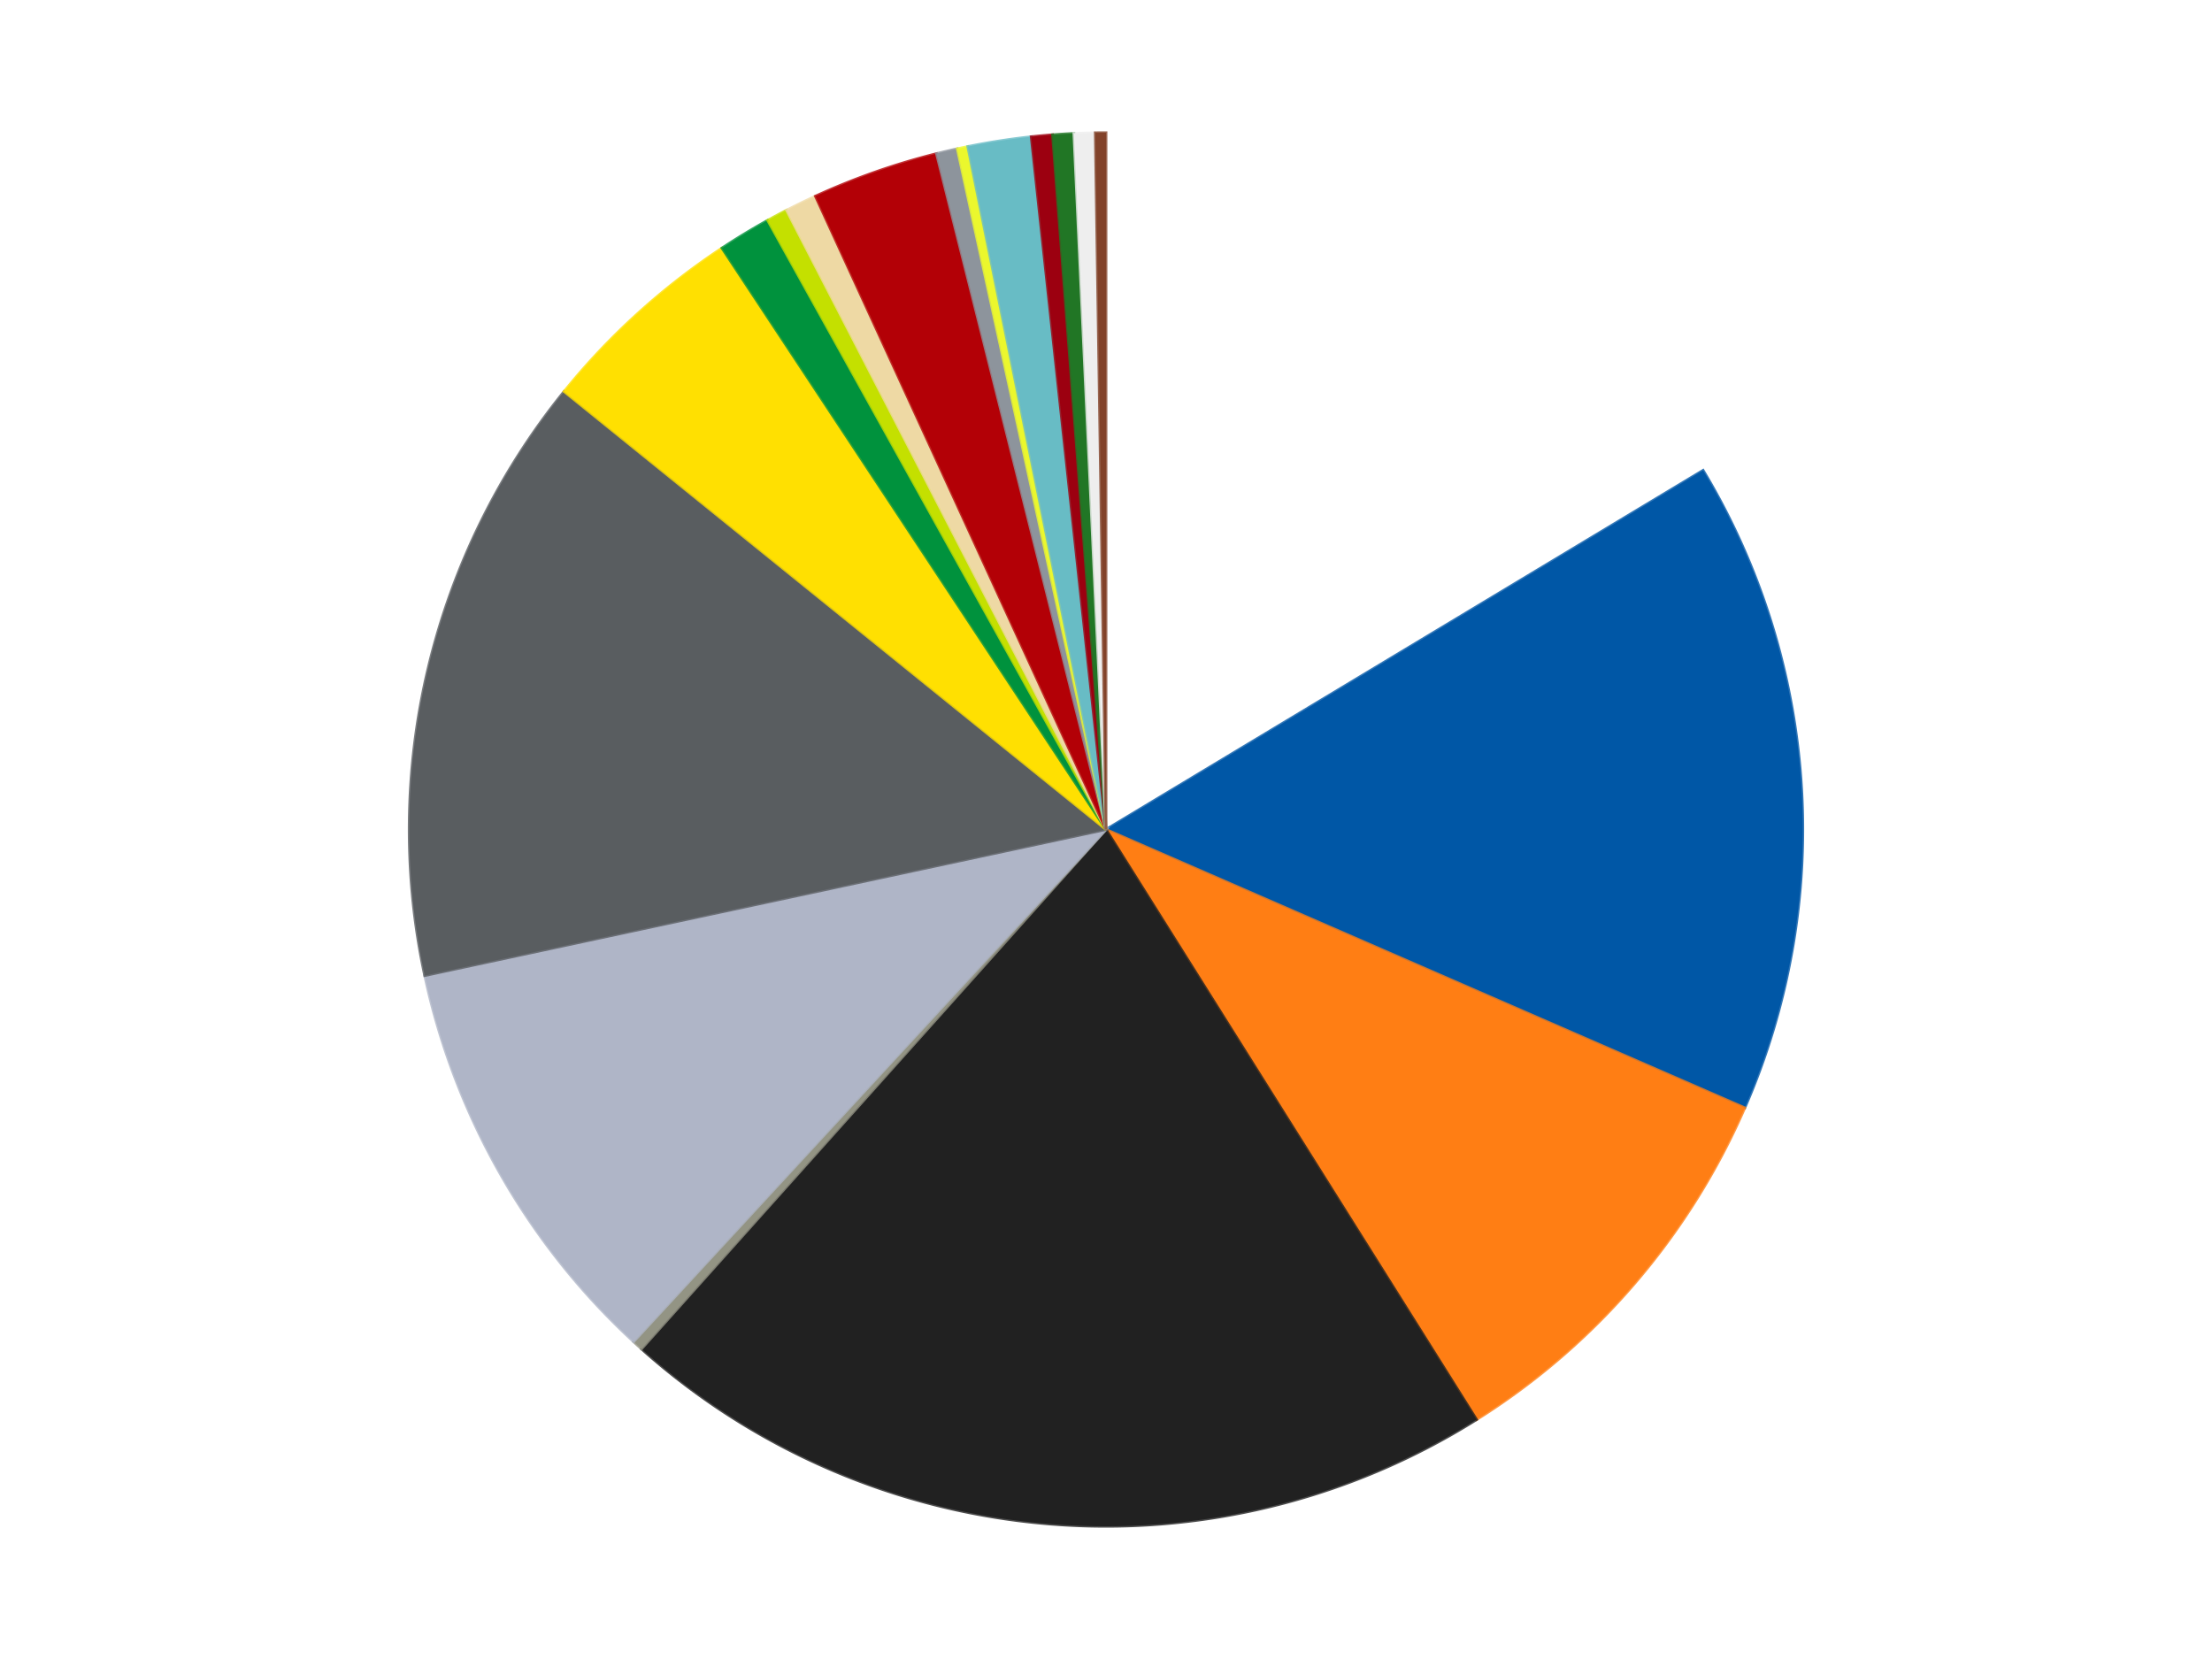
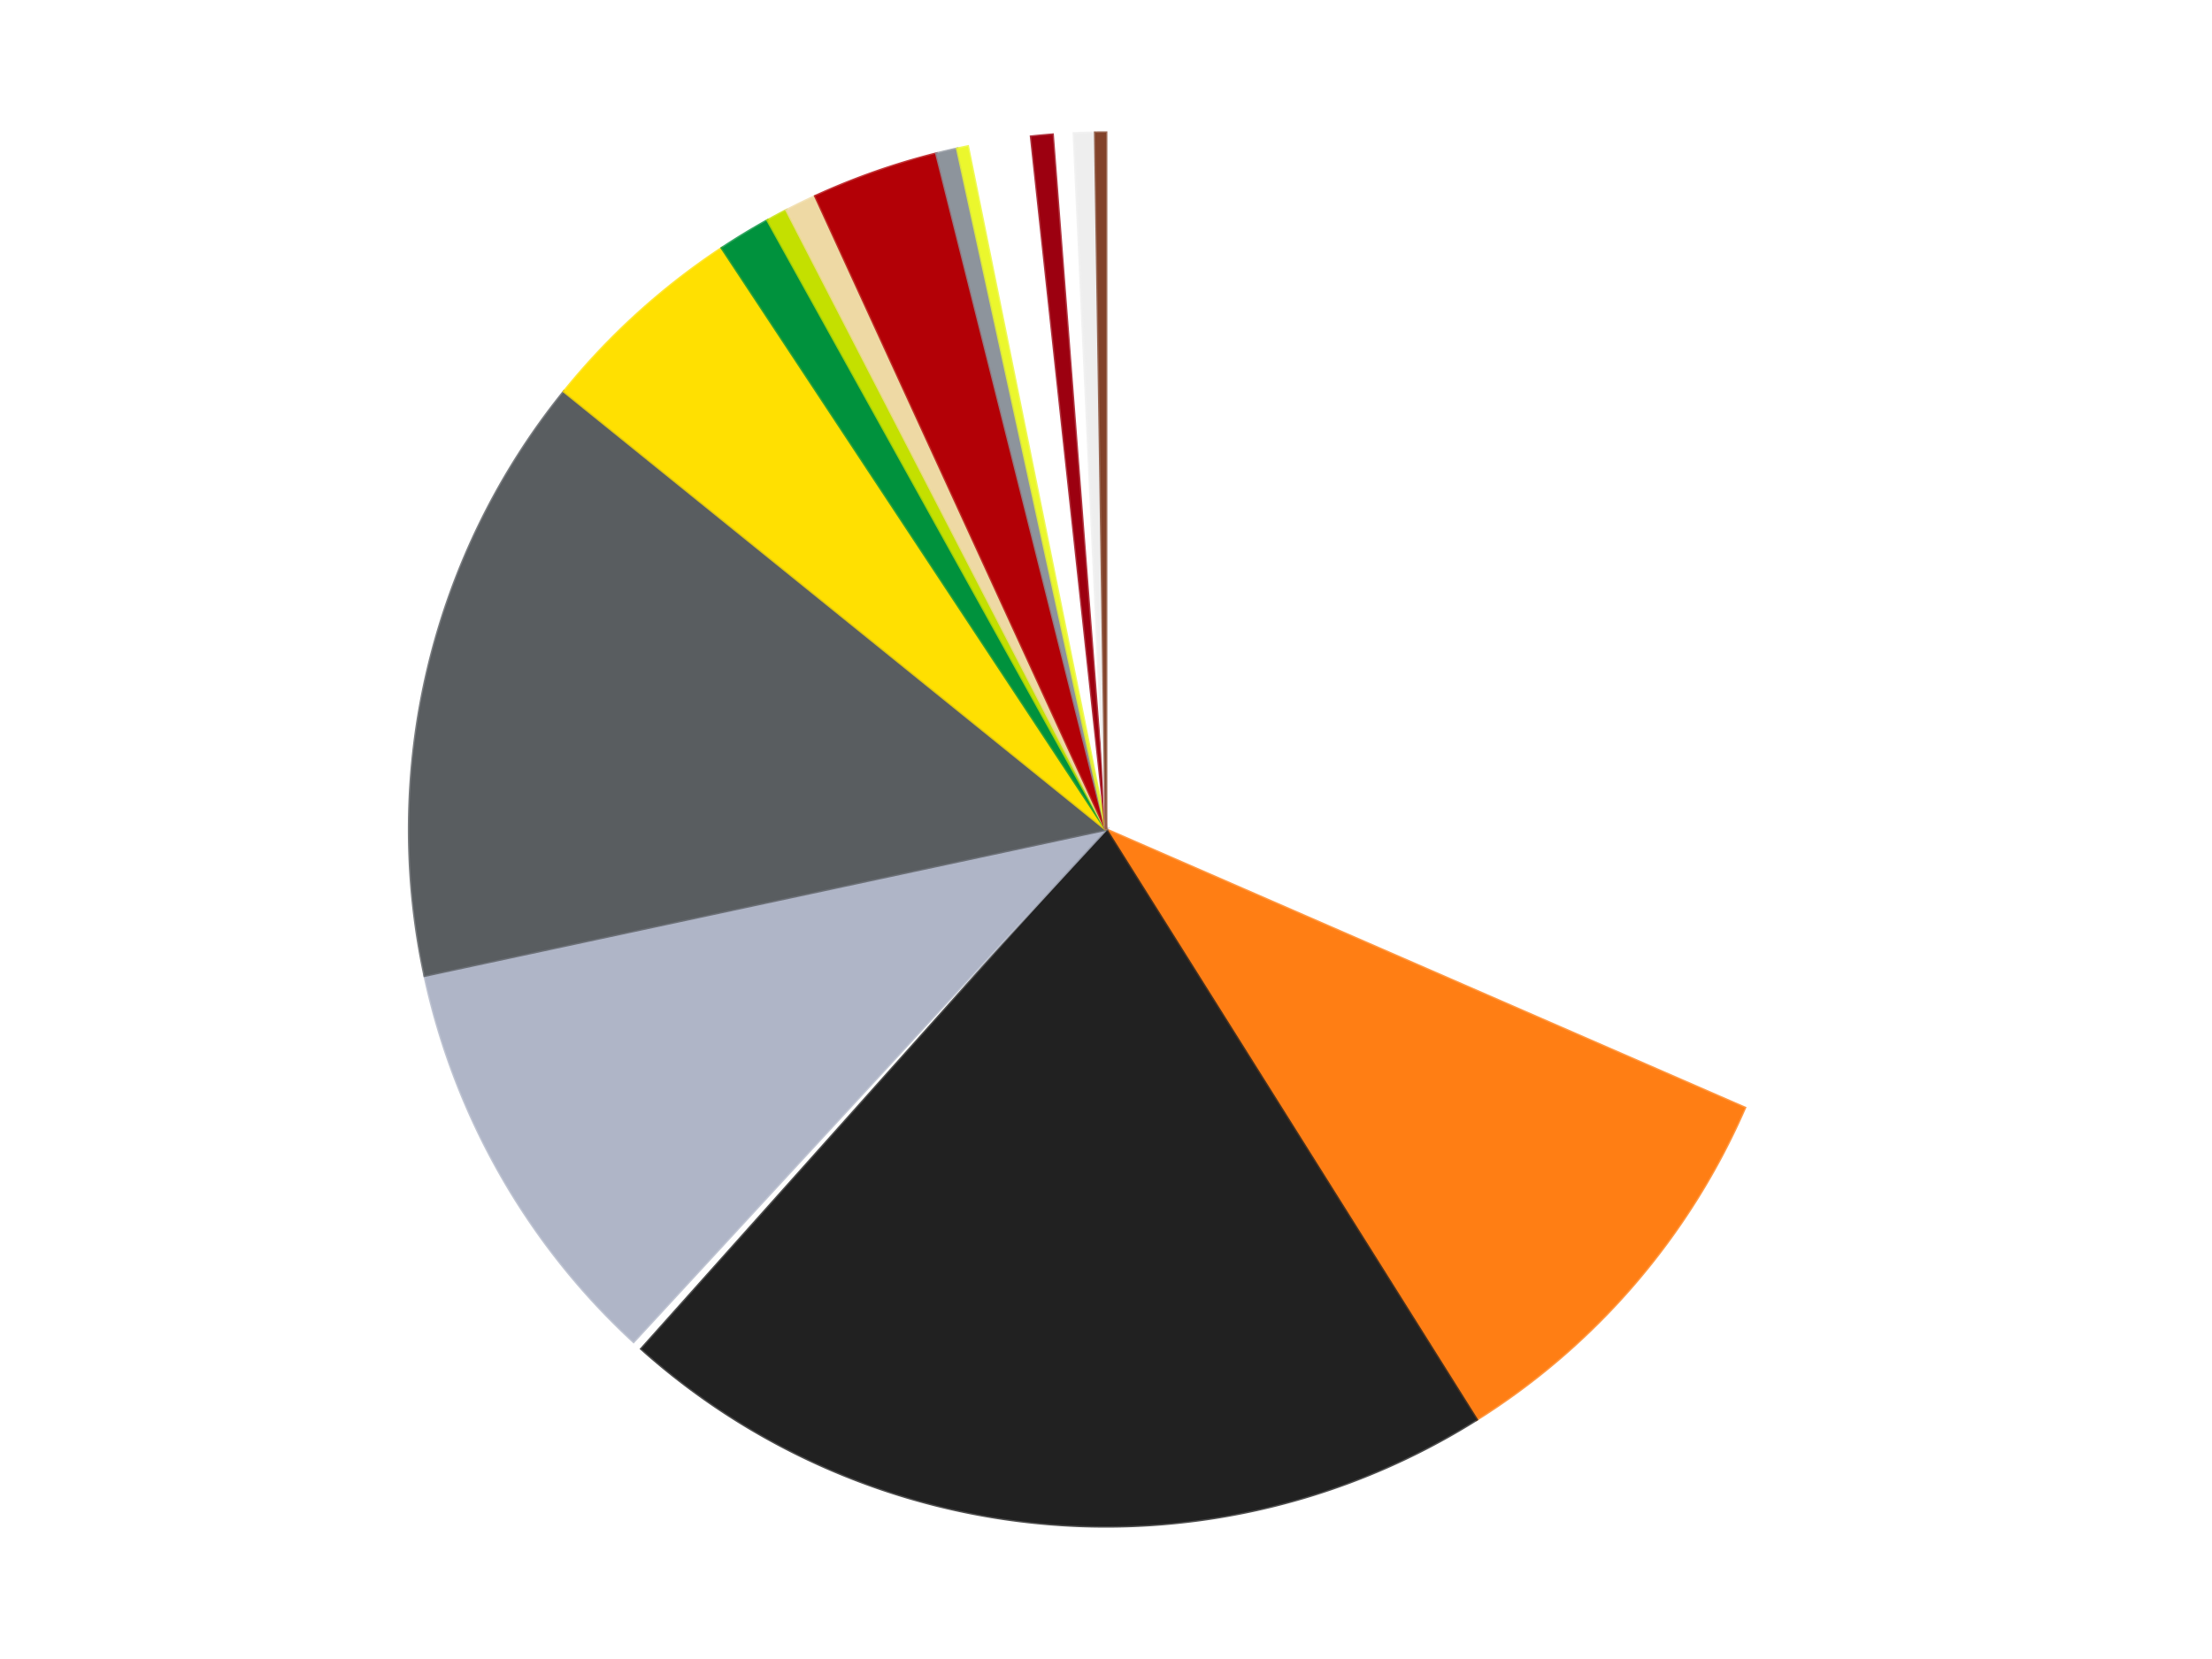
<svg xmlns="http://www.w3.org/2000/svg" xmlns:xlink="http://www.w3.org/1999/xlink" id="chart-830fd3e3-ad60-4cdc-9dbe-1774469502be" class="pygal-chart" viewBox="0 0 800 600">
  <defs>
    <style type="text/css">#chart-830fd3e3-ad60-4cdc-9dbe-1774469502be{-webkit-user-select:none;-webkit-font-smoothing:antialiased;font-family:Consolas,"Liberation Mono",Menlo,Courier,monospace}#chart-830fd3e3-ad60-4cdc-9dbe-1774469502be .title{font-family:Consolas,"Liberation Mono",Menlo,Courier,monospace;font-size:16px}#chart-830fd3e3-ad60-4cdc-9dbe-1774469502be .legends .legend text{font-family:Consolas,"Liberation Mono",Menlo,Courier,monospace;font-size:14px}#chart-830fd3e3-ad60-4cdc-9dbe-1774469502be .axis text{font-family:Consolas,"Liberation Mono",Menlo,Courier,monospace;font-size:10px}#chart-830fd3e3-ad60-4cdc-9dbe-1774469502be .axis text.major{font-family:Consolas,"Liberation Mono",Menlo,Courier,monospace;font-size:10px}#chart-830fd3e3-ad60-4cdc-9dbe-1774469502be .text-overlay text.value{font-family:Consolas,"Liberation Mono",Menlo,Courier,monospace;font-size:16px}#chart-830fd3e3-ad60-4cdc-9dbe-1774469502be .text-overlay text.label{font-family:Consolas,"Liberation Mono",Menlo,Courier,monospace;font-size:10px}#chart-830fd3e3-ad60-4cdc-9dbe-1774469502be .tooltip{font-family:Consolas,"Liberation Mono",Menlo,Courier,monospace;font-size:14px}#chart-830fd3e3-ad60-4cdc-9dbe-1774469502be text.no_data{font-family:Consolas,"Liberation Mono",Menlo,Courier,monospace;font-size:64px}
#chart-830fd3e3-ad60-4cdc-9dbe-1774469502be{background-color:transparent}#chart-830fd3e3-ad60-4cdc-9dbe-1774469502be path,#chart-830fd3e3-ad60-4cdc-9dbe-1774469502be line,#chart-830fd3e3-ad60-4cdc-9dbe-1774469502be rect,#chart-830fd3e3-ad60-4cdc-9dbe-1774469502be circle{-webkit-transition:150ms;-moz-transition:150ms;transition:150ms}#chart-830fd3e3-ad60-4cdc-9dbe-1774469502be .graph &gt; .background{fill:transparent}#chart-830fd3e3-ad60-4cdc-9dbe-1774469502be .plot &gt; .background{fill:transparent}#chart-830fd3e3-ad60-4cdc-9dbe-1774469502be .graph{fill:rgba(0,0,0,.87)}#chart-830fd3e3-ad60-4cdc-9dbe-1774469502be text.no_data{fill:rgba(0,0,0,1)}#chart-830fd3e3-ad60-4cdc-9dbe-1774469502be .title{fill:rgba(0,0,0,1)}#chart-830fd3e3-ad60-4cdc-9dbe-1774469502be .legends .legend text{fill:rgba(0,0,0,.87)}#chart-830fd3e3-ad60-4cdc-9dbe-1774469502be .legends .legend:hover text{fill:rgba(0,0,0,1)}#chart-830fd3e3-ad60-4cdc-9dbe-1774469502be .axis .line{stroke:rgba(0,0,0,1)}#chart-830fd3e3-ad60-4cdc-9dbe-1774469502be .axis .guide.line{stroke:rgba(0,0,0,.54)}#chart-830fd3e3-ad60-4cdc-9dbe-1774469502be .axis .major.line{stroke:rgba(0,0,0,.87)}#chart-830fd3e3-ad60-4cdc-9dbe-1774469502be .axis text.major{fill:rgba(0,0,0,1)}#chart-830fd3e3-ad60-4cdc-9dbe-1774469502be .axis.y .guides:hover .guide.line,#chart-830fd3e3-ad60-4cdc-9dbe-1774469502be .line-graph .axis.x .guides:hover .guide.line,#chart-830fd3e3-ad60-4cdc-9dbe-1774469502be .stackedline-graph .axis.x .guides:hover .guide.line,#chart-830fd3e3-ad60-4cdc-9dbe-1774469502be .xy-graph .axis.x .guides:hover .guide.line{stroke:rgba(0,0,0,1)}#chart-830fd3e3-ad60-4cdc-9dbe-1774469502be .axis .guides:hover text{fill:rgba(0,0,0,1)}#chart-830fd3e3-ad60-4cdc-9dbe-1774469502be .reactive{fill-opacity:1.0;stroke-opacity:.8;stroke-width:1}#chart-830fd3e3-ad60-4cdc-9dbe-1774469502be .ci{stroke:rgba(0,0,0,.87)}#chart-830fd3e3-ad60-4cdc-9dbe-1774469502be .reactive.active,#chart-830fd3e3-ad60-4cdc-9dbe-1774469502be .active .reactive{fill-opacity:0.6;stroke-opacity:.9;stroke-width:4}#chart-830fd3e3-ad60-4cdc-9dbe-1774469502be .ci .reactive.active{stroke-width:1.5}#chart-830fd3e3-ad60-4cdc-9dbe-1774469502be .series text{fill:rgba(0,0,0,1)}#chart-830fd3e3-ad60-4cdc-9dbe-1774469502be .tooltip rect{fill:transparent;stroke:rgba(0,0,0,1);-webkit-transition:opacity 150ms;-moz-transition:opacity 150ms;transition:opacity 150ms}#chart-830fd3e3-ad60-4cdc-9dbe-1774469502be .tooltip .label{fill:rgba(0,0,0,.87)}#chart-830fd3e3-ad60-4cdc-9dbe-1774469502be .tooltip .label{fill:rgba(0,0,0,.87)}#chart-830fd3e3-ad60-4cdc-9dbe-1774469502be .tooltip .legend{font-size:.8em;fill:rgba(0,0,0,.54)}#chart-830fd3e3-ad60-4cdc-9dbe-1774469502be .tooltip .x_label{font-size:.6em;fill:rgba(0,0,0,1)}#chart-830fd3e3-ad60-4cdc-9dbe-1774469502be .tooltip .xlink{font-size:.5em;text-decoration:underline}#chart-830fd3e3-ad60-4cdc-9dbe-1774469502be .tooltip .value{font-size:1.5em}#chart-830fd3e3-ad60-4cdc-9dbe-1774469502be .bound{font-size:.5em}#chart-830fd3e3-ad60-4cdc-9dbe-1774469502be .max-value{font-size:.75em;fill:rgba(0,0,0,.54)}#chart-830fd3e3-ad60-4cdc-9dbe-1774469502be .map-element{fill:transparent;stroke:rgba(0,0,0,.54) !important}#chart-830fd3e3-ad60-4cdc-9dbe-1774469502be .map-element .reactive{fill-opacity:inherit;stroke-opacity:inherit}#chart-830fd3e3-ad60-4cdc-9dbe-1774469502be .color-0,#chart-830fd3e3-ad60-4cdc-9dbe-1774469502be .color-0 a:visited{stroke:#f44336;fill:#f44336}#chart-830fd3e3-ad60-4cdc-9dbe-1774469502be .color-1,#chart-830fd3e3-ad60-4cdc-9dbe-1774469502be .color-1 a:visited{stroke:#3f51b5;fill:#3f51b5}#chart-830fd3e3-ad60-4cdc-9dbe-1774469502be .color-2,#chart-830fd3e3-ad60-4cdc-9dbe-1774469502be .color-2 a:visited{stroke:#009688;fill:#009688}#chart-830fd3e3-ad60-4cdc-9dbe-1774469502be .color-3,#chart-830fd3e3-ad60-4cdc-9dbe-1774469502be .color-3 a:visited{stroke:#ffc107;fill:#ffc107}#chart-830fd3e3-ad60-4cdc-9dbe-1774469502be .color-4,#chart-830fd3e3-ad60-4cdc-9dbe-1774469502be .color-4 a:visited{stroke:#ff5722;fill:#ff5722}#chart-830fd3e3-ad60-4cdc-9dbe-1774469502be .color-5,#chart-830fd3e3-ad60-4cdc-9dbe-1774469502be .color-5 a:visited{stroke:#9c27b0;fill:#9c27b0}#chart-830fd3e3-ad60-4cdc-9dbe-1774469502be .color-6,#chart-830fd3e3-ad60-4cdc-9dbe-1774469502be .color-6 a:visited{stroke:#03a9f4;fill:#03a9f4}#chart-830fd3e3-ad60-4cdc-9dbe-1774469502be .color-7,#chart-830fd3e3-ad60-4cdc-9dbe-1774469502be .color-7 a:visited{stroke:#8bc34a;fill:#8bc34a}#chart-830fd3e3-ad60-4cdc-9dbe-1774469502be .color-8,#chart-830fd3e3-ad60-4cdc-9dbe-1774469502be .color-8 a:visited{stroke:#ff9800;fill:#ff9800}#chart-830fd3e3-ad60-4cdc-9dbe-1774469502be .color-9,#chart-830fd3e3-ad60-4cdc-9dbe-1774469502be .color-9 a:visited{stroke:#e91e63;fill:#e91e63}#chart-830fd3e3-ad60-4cdc-9dbe-1774469502be .color-10,#chart-830fd3e3-ad60-4cdc-9dbe-1774469502be .color-10 a:visited{stroke:#2196f3;fill:#2196f3}#chart-830fd3e3-ad60-4cdc-9dbe-1774469502be .color-11,#chart-830fd3e3-ad60-4cdc-9dbe-1774469502be .color-11 a:visited{stroke:#4caf50;fill:#4caf50}#chart-830fd3e3-ad60-4cdc-9dbe-1774469502be .color-12,#chart-830fd3e3-ad60-4cdc-9dbe-1774469502be .color-12 a:visited{stroke:#ffeb3b;fill:#ffeb3b}#chart-830fd3e3-ad60-4cdc-9dbe-1774469502be .color-13,#chart-830fd3e3-ad60-4cdc-9dbe-1774469502be .color-13 a:visited{stroke:#673ab7;fill:#673ab7}#chart-830fd3e3-ad60-4cdc-9dbe-1774469502be .color-14,#chart-830fd3e3-ad60-4cdc-9dbe-1774469502be .color-14 a:visited{stroke:#00bcd4;fill:#00bcd4}#chart-830fd3e3-ad60-4cdc-9dbe-1774469502be .color-15,#chart-830fd3e3-ad60-4cdc-9dbe-1774469502be .color-15 a:visited{stroke:#cddc39;fill:#cddc39}#chart-830fd3e3-ad60-4cdc-9dbe-1774469502be .color-16,#chart-830fd3e3-ad60-4cdc-9dbe-1774469502be .color-16 a:visited{stroke:#9e9e9e;fill:#9e9e9e}#chart-830fd3e3-ad60-4cdc-9dbe-1774469502be .color-17,#chart-830fd3e3-ad60-4cdc-9dbe-1774469502be .color-17 a:visited{stroke:#607d8b;fill:#607d8b}#chart-830fd3e3-ad60-4cdc-9dbe-1774469502be .color-18,#chart-830fd3e3-ad60-4cdc-9dbe-1774469502be .color-18 a:visited{stroke:#7b0f07;fill:#7b0f07}#chart-830fd3e3-ad60-4cdc-9dbe-1774469502be .text-overlay .color-0 text{fill:black}#chart-830fd3e3-ad60-4cdc-9dbe-1774469502be .text-overlay .color-1 text{fill:black}#chart-830fd3e3-ad60-4cdc-9dbe-1774469502be .text-overlay .color-2 text{fill:black}#chart-830fd3e3-ad60-4cdc-9dbe-1774469502be .text-overlay .color-3 text{fill:black}#chart-830fd3e3-ad60-4cdc-9dbe-1774469502be .text-overlay .color-4 text{fill:black}#chart-830fd3e3-ad60-4cdc-9dbe-1774469502be .text-overlay .color-5 text{fill:black}#chart-830fd3e3-ad60-4cdc-9dbe-1774469502be .text-overlay .color-6 text{fill:black}#chart-830fd3e3-ad60-4cdc-9dbe-1774469502be .text-overlay .color-7 text{fill:black}#chart-830fd3e3-ad60-4cdc-9dbe-1774469502be .text-overlay .color-8 text{fill:black}#chart-830fd3e3-ad60-4cdc-9dbe-1774469502be .text-overlay .color-9 text{fill:black}#chart-830fd3e3-ad60-4cdc-9dbe-1774469502be .text-overlay .color-10 text{fill:black}#chart-830fd3e3-ad60-4cdc-9dbe-1774469502be .text-overlay .color-11 text{fill:black}#chart-830fd3e3-ad60-4cdc-9dbe-1774469502be .text-overlay .color-12 text{fill:black}#chart-830fd3e3-ad60-4cdc-9dbe-1774469502be .text-overlay .color-13 text{fill:black}#chart-830fd3e3-ad60-4cdc-9dbe-1774469502be .text-overlay .color-14 text{fill:black}#chart-830fd3e3-ad60-4cdc-9dbe-1774469502be .text-overlay .color-15 text{fill:black}#chart-830fd3e3-ad60-4cdc-9dbe-1774469502be .text-overlay .color-16 text{fill:black}#chart-830fd3e3-ad60-4cdc-9dbe-1774469502be .text-overlay .color-17 text{fill:black}#chart-830fd3e3-ad60-4cdc-9dbe-1774469502be .text-overlay .color-18 text{fill:black}
#chart-830fd3e3-ad60-4cdc-9dbe-1774469502be text.no_data{text-anchor:middle}#chart-830fd3e3-ad60-4cdc-9dbe-1774469502be .guide.line{fill:none}#chart-830fd3e3-ad60-4cdc-9dbe-1774469502be .centered{text-anchor:middle}#chart-830fd3e3-ad60-4cdc-9dbe-1774469502be .title{text-anchor:middle}#chart-830fd3e3-ad60-4cdc-9dbe-1774469502be .legends .legend text{fill-opacity:1}#chart-830fd3e3-ad60-4cdc-9dbe-1774469502be .axis.x text{text-anchor:middle}#chart-830fd3e3-ad60-4cdc-9dbe-1774469502be .axis.x:not(.web) text[transform]{text-anchor:start}#chart-830fd3e3-ad60-4cdc-9dbe-1774469502be .axis.x:not(.web) text[transform].backwards{text-anchor:end}#chart-830fd3e3-ad60-4cdc-9dbe-1774469502be .axis.y text{text-anchor:end}#chart-830fd3e3-ad60-4cdc-9dbe-1774469502be .axis.y text[transform].backwards{text-anchor:start}#chart-830fd3e3-ad60-4cdc-9dbe-1774469502be .axis.y2 text{text-anchor:start}#chart-830fd3e3-ad60-4cdc-9dbe-1774469502be .axis.y2 text[transform].backwards{text-anchor:end}#chart-830fd3e3-ad60-4cdc-9dbe-1774469502be .axis .guide.line{stroke-dasharray:4,4;stroke:black}#chart-830fd3e3-ad60-4cdc-9dbe-1774469502be .axis .major.guide.line{stroke-dasharray:6,6;stroke:black}#chart-830fd3e3-ad60-4cdc-9dbe-1774469502be .horizontal .axis.y .guide.line,#chart-830fd3e3-ad60-4cdc-9dbe-1774469502be .horizontal .axis.y2 .guide.line,#chart-830fd3e3-ad60-4cdc-9dbe-1774469502be .vertical .axis.x .guide.line{opacity:0}#chart-830fd3e3-ad60-4cdc-9dbe-1774469502be .horizontal .axis.always_show .guide.line,#chart-830fd3e3-ad60-4cdc-9dbe-1774469502be .vertical .axis.always_show .guide.line{opacity:1 !important}#chart-830fd3e3-ad60-4cdc-9dbe-1774469502be .axis.y .guides:hover .guide.line,#chart-830fd3e3-ad60-4cdc-9dbe-1774469502be .axis.y2 .guides:hover .guide.line,#chart-830fd3e3-ad60-4cdc-9dbe-1774469502be .axis.x .guides:hover .guide.line{opacity:1}#chart-830fd3e3-ad60-4cdc-9dbe-1774469502be .axis .guides:hover text{opacity:1}#chart-830fd3e3-ad60-4cdc-9dbe-1774469502be .nofill{fill:none}#chart-830fd3e3-ad60-4cdc-9dbe-1774469502be .subtle-fill{fill-opacity:.2}#chart-830fd3e3-ad60-4cdc-9dbe-1774469502be .dot{stroke-width:1px;fill-opacity:1;stroke-opacity:1}#chart-830fd3e3-ad60-4cdc-9dbe-1774469502be .dot.active{stroke-width:5px}#chart-830fd3e3-ad60-4cdc-9dbe-1774469502be .dot.negative{fill:transparent}#chart-830fd3e3-ad60-4cdc-9dbe-1774469502be text,#chart-830fd3e3-ad60-4cdc-9dbe-1774469502be tspan{stroke:none !important}#chart-830fd3e3-ad60-4cdc-9dbe-1774469502be .series text.active{opacity:1}#chart-830fd3e3-ad60-4cdc-9dbe-1774469502be .tooltip rect{fill-opacity:.95;stroke-width:.5}#chart-830fd3e3-ad60-4cdc-9dbe-1774469502be .tooltip text{fill-opacity:1}#chart-830fd3e3-ad60-4cdc-9dbe-1774469502be .showable{visibility:hidden}#chart-830fd3e3-ad60-4cdc-9dbe-1774469502be .showable.shown{visibility:visible}#chart-830fd3e3-ad60-4cdc-9dbe-1774469502be .gauge-background{fill:rgba(229,229,229,1);stroke:none}#chart-830fd3e3-ad60-4cdc-9dbe-1774469502be .bg-lines{stroke:transparent;stroke-width:2px}</style>
    <script type="text/javascript">window.pygal = window.pygal || {};window.pygal.config = window.pygal.config || {};window.pygal.config['830fd3e3-ad60-4cdc-9dbe-1774469502be'] = {"allow_interruptions": false, "box_mode": "extremes", "classes": ["pygal-chart"], "css": ["file://style.css", "file://graph.css"], "defs": [], "disable_xml_declaration": false, "dots_size": 2.5, "dynamic_print_values": false, "explicit_size": false, "fill": false, "force_uri_protocol": "https", "formatter": null, "half_pie": false, "height": 600, "include_x_axis": false, "inner_radius": 0, "interpolate": null, "interpolation_parameters": {}, "interpolation_precision": 250, "inverse_y_axis": false, "js": ["//kozea.github.io/pygal.js/2.0.x/pygal-tooltips.min.js"], "legend_at_bottom": false, "legend_at_bottom_columns": null, "legend_box_size": 12, "logarithmic": false, "margin": 20, "margin_bottom": null, "margin_left": null, "margin_right": null, "margin_top": null, "max_scale": 16, "min_scale": 4, "missing_value_fill_truncation": "x", "no_data_text": "No data", "no_prefix": false, "order_min": null, "pretty_print": false, "print_labels": false, "print_values": false, "print_values_position": "center", "print_zeroes": true, "range": null, "rounded_bars": null, "secondary_range": null, "show_dots": true, "show_legend": false, "show_minor_x_labels": true, "show_minor_y_labels": true, "show_only_major_dots": false, "show_x_guides": false, "show_x_labels": true, "show_y_guides": true, "show_y_labels": true, "spacing": 10, "stack_from_top": false, "strict": false, "stroke": true, "stroke_style": null, "style": {"background": "transparent", "ci_colors": [], "colors": ["#F44336", "#3F51B5", "#009688", "#FFC107", "#FF5722", "#9C27B0", "#03A9F4", "#8BC34A", "#FF9800", "#E91E63", "#2196F3", "#4CAF50", "#FFEB3B", "#673AB7", "#00BCD4", "#CDDC39", "#9E9E9E", "#607D8B"], "dot_opacity": "1", "font_family": "Consolas, \"Liberation Mono\", Menlo, Courier, monospace", "foreground": "rgba(0, 0, 0, .87)", "foreground_strong": "rgba(0, 0, 0, 1)", "foreground_subtle": "rgba(0, 0, 0, .54)", "guide_stroke_color": "black", "guide_stroke_dasharray": "4,4", "label_font_family": "Consolas, \"Liberation Mono\", Menlo, Courier, monospace", "label_font_size": 10, "legend_font_family": "Consolas, \"Liberation Mono\", Menlo, Courier, monospace", "legend_font_size": 14, "major_guide_stroke_color": "black", "major_guide_stroke_dasharray": "6,6", "major_label_font_family": "Consolas, \"Liberation Mono\", Menlo, Courier, monospace", "major_label_font_size": 10, "no_data_font_family": "Consolas, \"Liberation Mono\", Menlo, Courier, monospace", "no_data_font_size": 64, "opacity": "1.0", "opacity_hover": "0.6", "plot_background": "transparent", "stroke_opacity": ".8", "stroke_opacity_hover": ".9", "stroke_width": "1", "stroke_width_hover": "4", "title_font_family": "Consolas, \"Liberation Mono\", Menlo, Courier, monospace", "title_font_size": 16, "tooltip_font_family": "Consolas, \"Liberation Mono\", Menlo, Courier, monospace", "tooltip_font_size": 14, "transition": "150ms", "value_background": "rgba(229, 229, 229, 1)", "value_colors": [], "value_font_family": "Consolas, \"Liberation Mono\", Menlo, Courier, monospace", "value_font_size": 16, "value_label_font_family": "Consolas, \"Liberation Mono\", Menlo, Courier, monospace", "value_label_font_size": 10}, "title": null, "tooltip_border_radius": 0, "tooltip_fancy_mode": true, "truncate_label": null, "truncate_legend": null, "width": 800, "x_label_rotation": 0, "x_labels": null, "x_labels_major": null, "x_labels_major_count": null, "x_labels_major_every": null, "x_title": null, "xrange": null, "y_label_rotation": 0, "y_labels": null, "y_labels_major": null, "y_labels_major_count": null, "y_labels_major_every": null, "y_title": null, "zero": 0, "legends": ["White", "Blue", "Orange", "Black", "Trans-Black", "Light Bluish Gray", "Dark Bluish Gray", "Yellow", "Green", "Lime", "Tan", "Red", "Flat Silver", "Trans-Yellow", "Trans-Light Blue", "Trans-Red", "Trans-Green", "Trans-Clear", "Reddish Brown"]}</script>
    <script type="text/javascript" xlink:href="https://kozea.github.io/pygal.js/2.0.x/pygal-tooltips.min.js" />
  </defs>
  <title>Pygal</title>
  <g class="graph pie-graph vertical">
    <rect x="0" y="0" width="800" height="600" class="background" />
    <g transform="translate(20, 20)" class="plot">
      <rect x="0" y="0" width="760" height="560" class="background" />
      <g class="series serie-0 color-0">
        <g class="slices">
          <g class="slice" style="fill: #FFFFFF; stroke: #FFFFFF">
-             <path d="M380 28 A252 252 0 0 1 595.945 150.109 L380 280 A0 0 0 0 0 380 280 z" class="slice reactive tooltip-trigger" />
            <desc class="value">67</desc>
            <desc class="x centered">442.0196283147977</desc>
            <desc class="y centered">170.3206231614423</desc>
          </g>
        </g>
      </g>
      <g class="series serie-1 color-1">
        <g class="slices">
          <g class="slice" style="fill: #0057A6; stroke: #0057A6">
-             <path d="M595.945 150.109 A252 252 0 0 1 611.02 380.667 L380 280 A0 0 0 0 0 380 280 z" class="slice reactive tooltip-trigger" />
            <desc class="value">62</desc>
            <desc class="x centered">505.7315414437151</desc>
            <desc class="y centered">271.77932568536215</desc>
          </g>
        </g>
      </g>
      <g class="series serie-2 color-2">
        <g class="slices">
          <g class="slice" style="fill: #FF7E14; stroke: #FF7E14">
            <path d="M611.02 380.667 A252 252 0 0 1 514.014 493.411 L380 280 A0 0 0 0 0 380 280 z" class="slice reactive tooltip-trigger" />
            <desc class="value">39</desc>
            <desc class="x centered">475.51195219871136</desc>
            <desc class="y centered">362.17948032928336</desc>
          </g>
        </g>
      </g>
      <g class="series serie-3 color-3">
        <g class="slices">
          <g class="slice" style="fill: #212121; stroke: #212121">
            <path d="M514.014 493.411 A252 252 0 0 1 212.003 467.833 L380 280 A0 0 0 0 0 380 280 z" class="slice reactive tooltip-trigger" />
            <desc class="value">84</desc>
            <desc class="x centered">369.3665808684246</desc>
            <desc class="y centered">405.55050934811953</desc>
          </g>
        </g>
      </g>
      <g class="series serie-4 color-4">
        <g class="slices">
          <g class="slice" style="fill: #939484; stroke: #939484">
-             <path d="M212.003 467.833 A252 252 0 0 1 209.138 465.23 L380 280 A0 0 0 0 0 380 280 z" class="slice reactive tooltip-trigger" />
            <desc class="value">1</desc>
            <desc class="x centered">295.2827772709146</desc>
            <desc class="y centered">373.2683878549991</desc>
          </g>
        </g>
      </g>
      <g class="series serie-5 color-5">
        <g class="slices">
          <g class="slice" style="fill: #AFB5C7; stroke: #AFB5C7">
            <path d="M209.138 465.23 A252 252 0 0 1 133.601 332.835 L380 280 A0 0 0 0 0 380 280 z" class="slice reactive tooltip-trigger" />
            <desc class="value">40</desc>
            <desc class="x centered">270.5596226710497</desc>
            <desc class="y centered">342.44040206546543</desc>
          </g>
        </g>
      </g>
      <g class="series serie-6 color-6">
        <g class="slices">
          <g class="slice" style="fill: #595D60; stroke: #595D60">
            <path d="M133.601 332.835 A252 252 0 0 1 184.017 121.587 L380 280 A0 0 0 0 0 380 280 z" class="slice reactive tooltip-trigger" />
            <desc class="value">58</desc>
            <desc class="x centered">257.4419622096951</desc>
            <desc class="y centered">250.7506004678696</desc>
          </g>
        </g>
      </g>
      <g class="series serie-7 color-7">
        <g class="slices">
          <g class="slice" style="fill: #FFE001; stroke: #FFE001">
            <path d="M184.017 121.587 A252 252 0 0 1 241.105 69.733 L380 280 A0 0 0 0 0 380 280 z" class="slice reactive tooltip-trigger" />
            <desc class="value">20</desc>
            <desc class="x centered">295.2827772709146</desc>
            <desc class="y centered">186.7316121450009</desc>
          </g>
        </g>
      </g>
      <g class="series serie-8 color-8">
        <g class="slices">
          <g class="slice" style="fill: #00923D; stroke: #00923D">
            <path d="M241.105 69.733 A252 252 0 0 1 257.649 59.695 L380 280 A0 0 0 0 0 380 280 z" class="slice reactive tooltip-trigger" />
            <desc class="value">5</desc>
            <desc class="x centered">314.64031543700304</desc>
            <desc class="y centered">172.27761776758956</desc>
          </g>
        </g>
      </g>
      <g class="series serie-9 color-9">
        <g class="slices">
          <g class="slice" style="fill: #C4E000; stroke: #C4E000">
            <path d="M257.649 59.695 A252 252 0 0 1 264.475 56.04 L380 280 A0 0 0 0 0 380 280 z" class="slice reactive tooltip-trigger" />
            <desc class="value">2</desc>
            <desc class="x centered">320.5240066307874</desc>
            <desc class="y centered">168.9207210468785</desc>
          </g>
        </g>
      </g>
      <g class="series serie-10 color-10">
        <g class="slices">
          <g class="slice" style="fill: #EED9A4; stroke: #EED9A4">
            <path d="M264.475 56.04 A252 252 0 0 1 274.915 50.956 L380 280 A0 0 0 0 0 380 280 z" class="slice reactive tooltip-trigger" />
            <desc class="value">3</desc>
            <desc class="x centered">324.83290237171497</desc>
            <desc class="y centered">166.71897184757162</desc>
          </g>
        </g>
      </g>
      <g class="series serie-11 color-11">
        <g class="slices">
          <g class="slice" style="fill: #B30006; stroke: #B30006">
            <path d="M274.915 50.956 A252 252 0 0 1 318.681 35.574 L380 280 A0 0 0 0 0 380 280 z" class="slice reactive tooltip-trigger" />
            <desc class="value">12</desc>
            <desc class="x centered">338.2217498097375</desc>
            <desc class="y centered">161.1278930487062</desc>
          </g>
        </g>
      </g>
      <g class="series serie-12 color-12">
        <g class="slices">
          <g class="slice" style="fill: #8D949C; stroke: #8D949C">
            <path d="M318.681 35.574 A252 252 0 0 1 326.219 33.806 L380 280 A0 0 0 0 0 380 280 z" class="slice reactive tooltip-trigger" />
            <desc class="value">2</desc>
            <desc class="x centered">351.22150870648227</desc>
            <desc class="y centered">157.33053175761734</desc>
          </g>
        </g>
      </g>
      <g class="series serie-13 color-13">
        <g class="slices">
          <g class="slice" style="fill: #EBF72D; stroke: #EBF72D">
            <path d="M326.219 33.806 A252 252 0 0 1 330.007 33.009 L380 280 A0 0 0 0 0 380 280 z" class="slice reactive tooltip-trigger" />
            <desc class="value">1</desc>
            <desc class="x centered">354.055628748582</desc>
            <desc class="y centered">156.70000162056533</desc>
          </g>
        </g>
      </g>
      <g class="series serie-14 color-14">
        <g class="slices">
          <g class="slice" style="fill: #68BCC5; stroke: #68BCC5">
-             <path d="M330.007 33.009 A252 252 0 0 1 352.953 29.456 L380 280 A0 0 0 0 0 380 280 z" class="slice reactive tooltip-trigger" />
            <desc class="value">6</desc>
            <desc class="x centered">360.71953382728566</desc>
            <desc class="y centered">155.48388207078244</desc>
          </g>
        </g>
      </g>
      <g class="series serie-15 color-15">
        <g class="slices">
          <g class="slice" style="fill: #9C0010; stroke: #9C0010">
            <path d="M352.953 29.456 A252 252 0 0 1 360.663 28.743 L380 280 A0 0 0 0 0 380 280 z" class="slice reactive tooltip-trigger" />
            <desc class="value">2</desc>
            <desc class="x centered">368.40253103454063</desc>
            <desc class="y centered">154.53487052732459</desc>
          </g>
        </g>
      </g>
      <g class="series serie-16 color-16">
        <g class="slices">
          <g class="slice" style="fill: #217625; stroke: #217625">
-             <path d="M360.663 28.743 A252 252 0 0 1 368.39 28.268 L380 280 A0 0 0 0 0 380 280 z" class="slice reactive tooltip-trigger" />
            <desc class="value">2</desc>
            <desc class="x centered">372.2622668946861</desc>
            <desc class="y centered">154.23781376585833</desc>
          </g>
        </g>
      </g>
      <g class="series serie-17 color-17">
        <g class="slices">
          <g class="slice" style="fill: #EEEEEE; stroke: #EEEEEE">
            <path d="M368.39 28.268 A252 252 0 0 1 376.129 28.03 L380 280 A0 0 0 0 0 380 280 z" class="slice reactive tooltip-trigger" />
            <desc class="value">2</desc>
            <desc class="x centered">376.1293066190829</desc>
            <desc class="y centered">154.05946747472075</desc>
          </g>
        </g>
      </g>
      <g class="series serie-18 color-18">
        <g class="slices">
          <g class="slice" style="fill: #82422A; stroke: #82422A">
            <path d="M376.129 28.03 A252 252 0 0 1 380 28 L380 280 A0 0 0 0 0 380 280 z" class="slice reactive tooltip-trigger" />
            <desc class="value">1</desc>
            <desc class="x centered">379.03218390728506</desc>
            <desc class="y centered">154.00371699129104</desc>
          </g>
        </g>
      </g>
    </g>
    <g class="titles" />
    <g transform="translate(20, 20)" class="plot overlay">
      <g class="series serie-0 color-0" />
      <g class="series serie-1 color-1" />
      <g class="series serie-2 color-2" />
      <g class="series serie-3 color-3" />
      <g class="series serie-4 color-4" />
      <g class="series serie-5 color-5" />
      <g class="series serie-6 color-6" />
      <g class="series serie-7 color-7" />
      <g class="series serie-8 color-8" />
      <g class="series serie-9 color-9" />
      <g class="series serie-10 color-10" />
      <g class="series serie-11 color-11" />
      <g class="series serie-12 color-12" />
      <g class="series serie-13 color-13" />
      <g class="series serie-14 color-14" />
      <g class="series serie-15 color-15" />
      <g class="series serie-16 color-16" />
      <g class="series serie-17 color-17" />
      <g class="series serie-18 color-18" />
    </g>
    <g transform="translate(20, 20)" class="plot text-overlay">
      <g class="series serie-0 color-0" />
      <g class="series serie-1 color-1" />
      <g class="series serie-2 color-2" />
      <g class="series serie-3 color-3" />
      <g class="series serie-4 color-4" />
      <g class="series serie-5 color-5" />
      <g class="series serie-6 color-6" />
      <g class="series serie-7 color-7" />
      <g class="series serie-8 color-8" />
      <g class="series serie-9 color-9" />
      <g class="series serie-10 color-10" />
      <g class="series serie-11 color-11" />
      <g class="series serie-12 color-12" />
      <g class="series serie-13 color-13" />
      <g class="series serie-14 color-14" />
      <g class="series serie-15 color-15" />
      <g class="series serie-16 color-16" />
      <g class="series serie-17 color-17" />
      <g class="series serie-18 color-18" />
    </g>
    <g transform="translate(20, 20)" class="plot tooltip-overlay">
      <g transform="translate(0 0)" style="opacity: 0" class="tooltip">
        <rect rx="0" ry="0" width="0" height="0" class="tooltip-box" />
        <g class="text" />
      </g>
    </g>
  </g>
</svg>